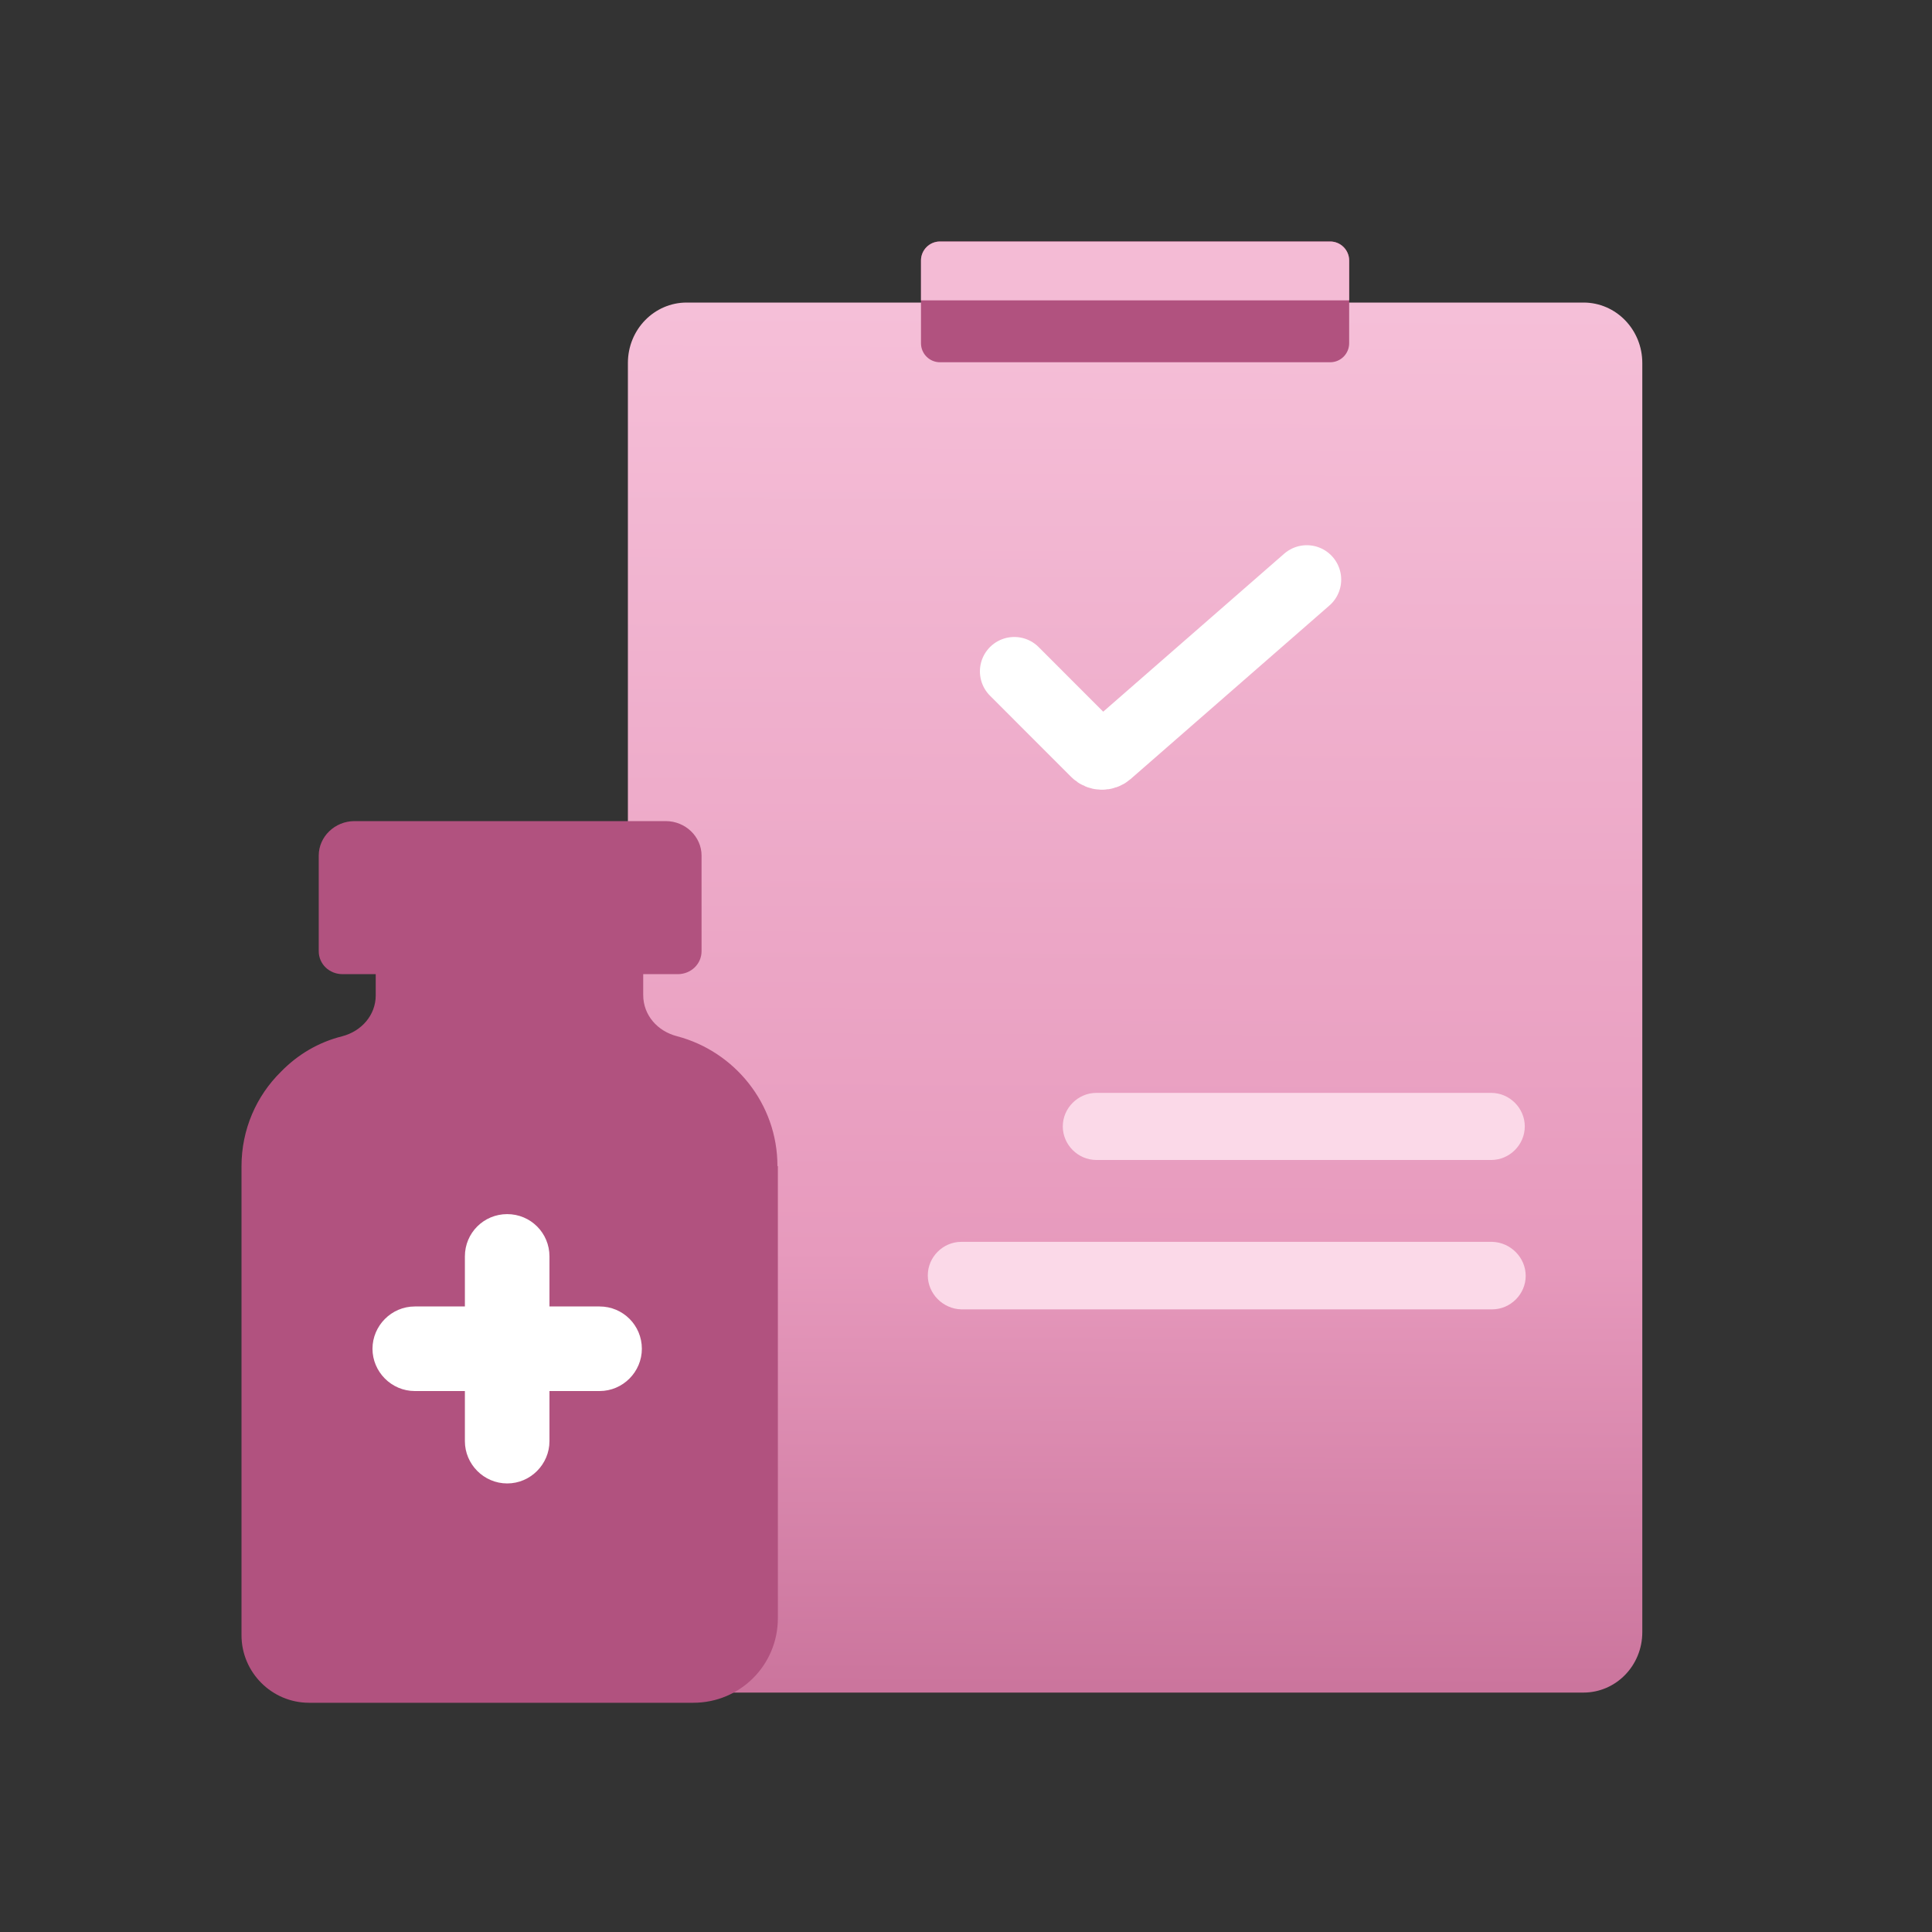
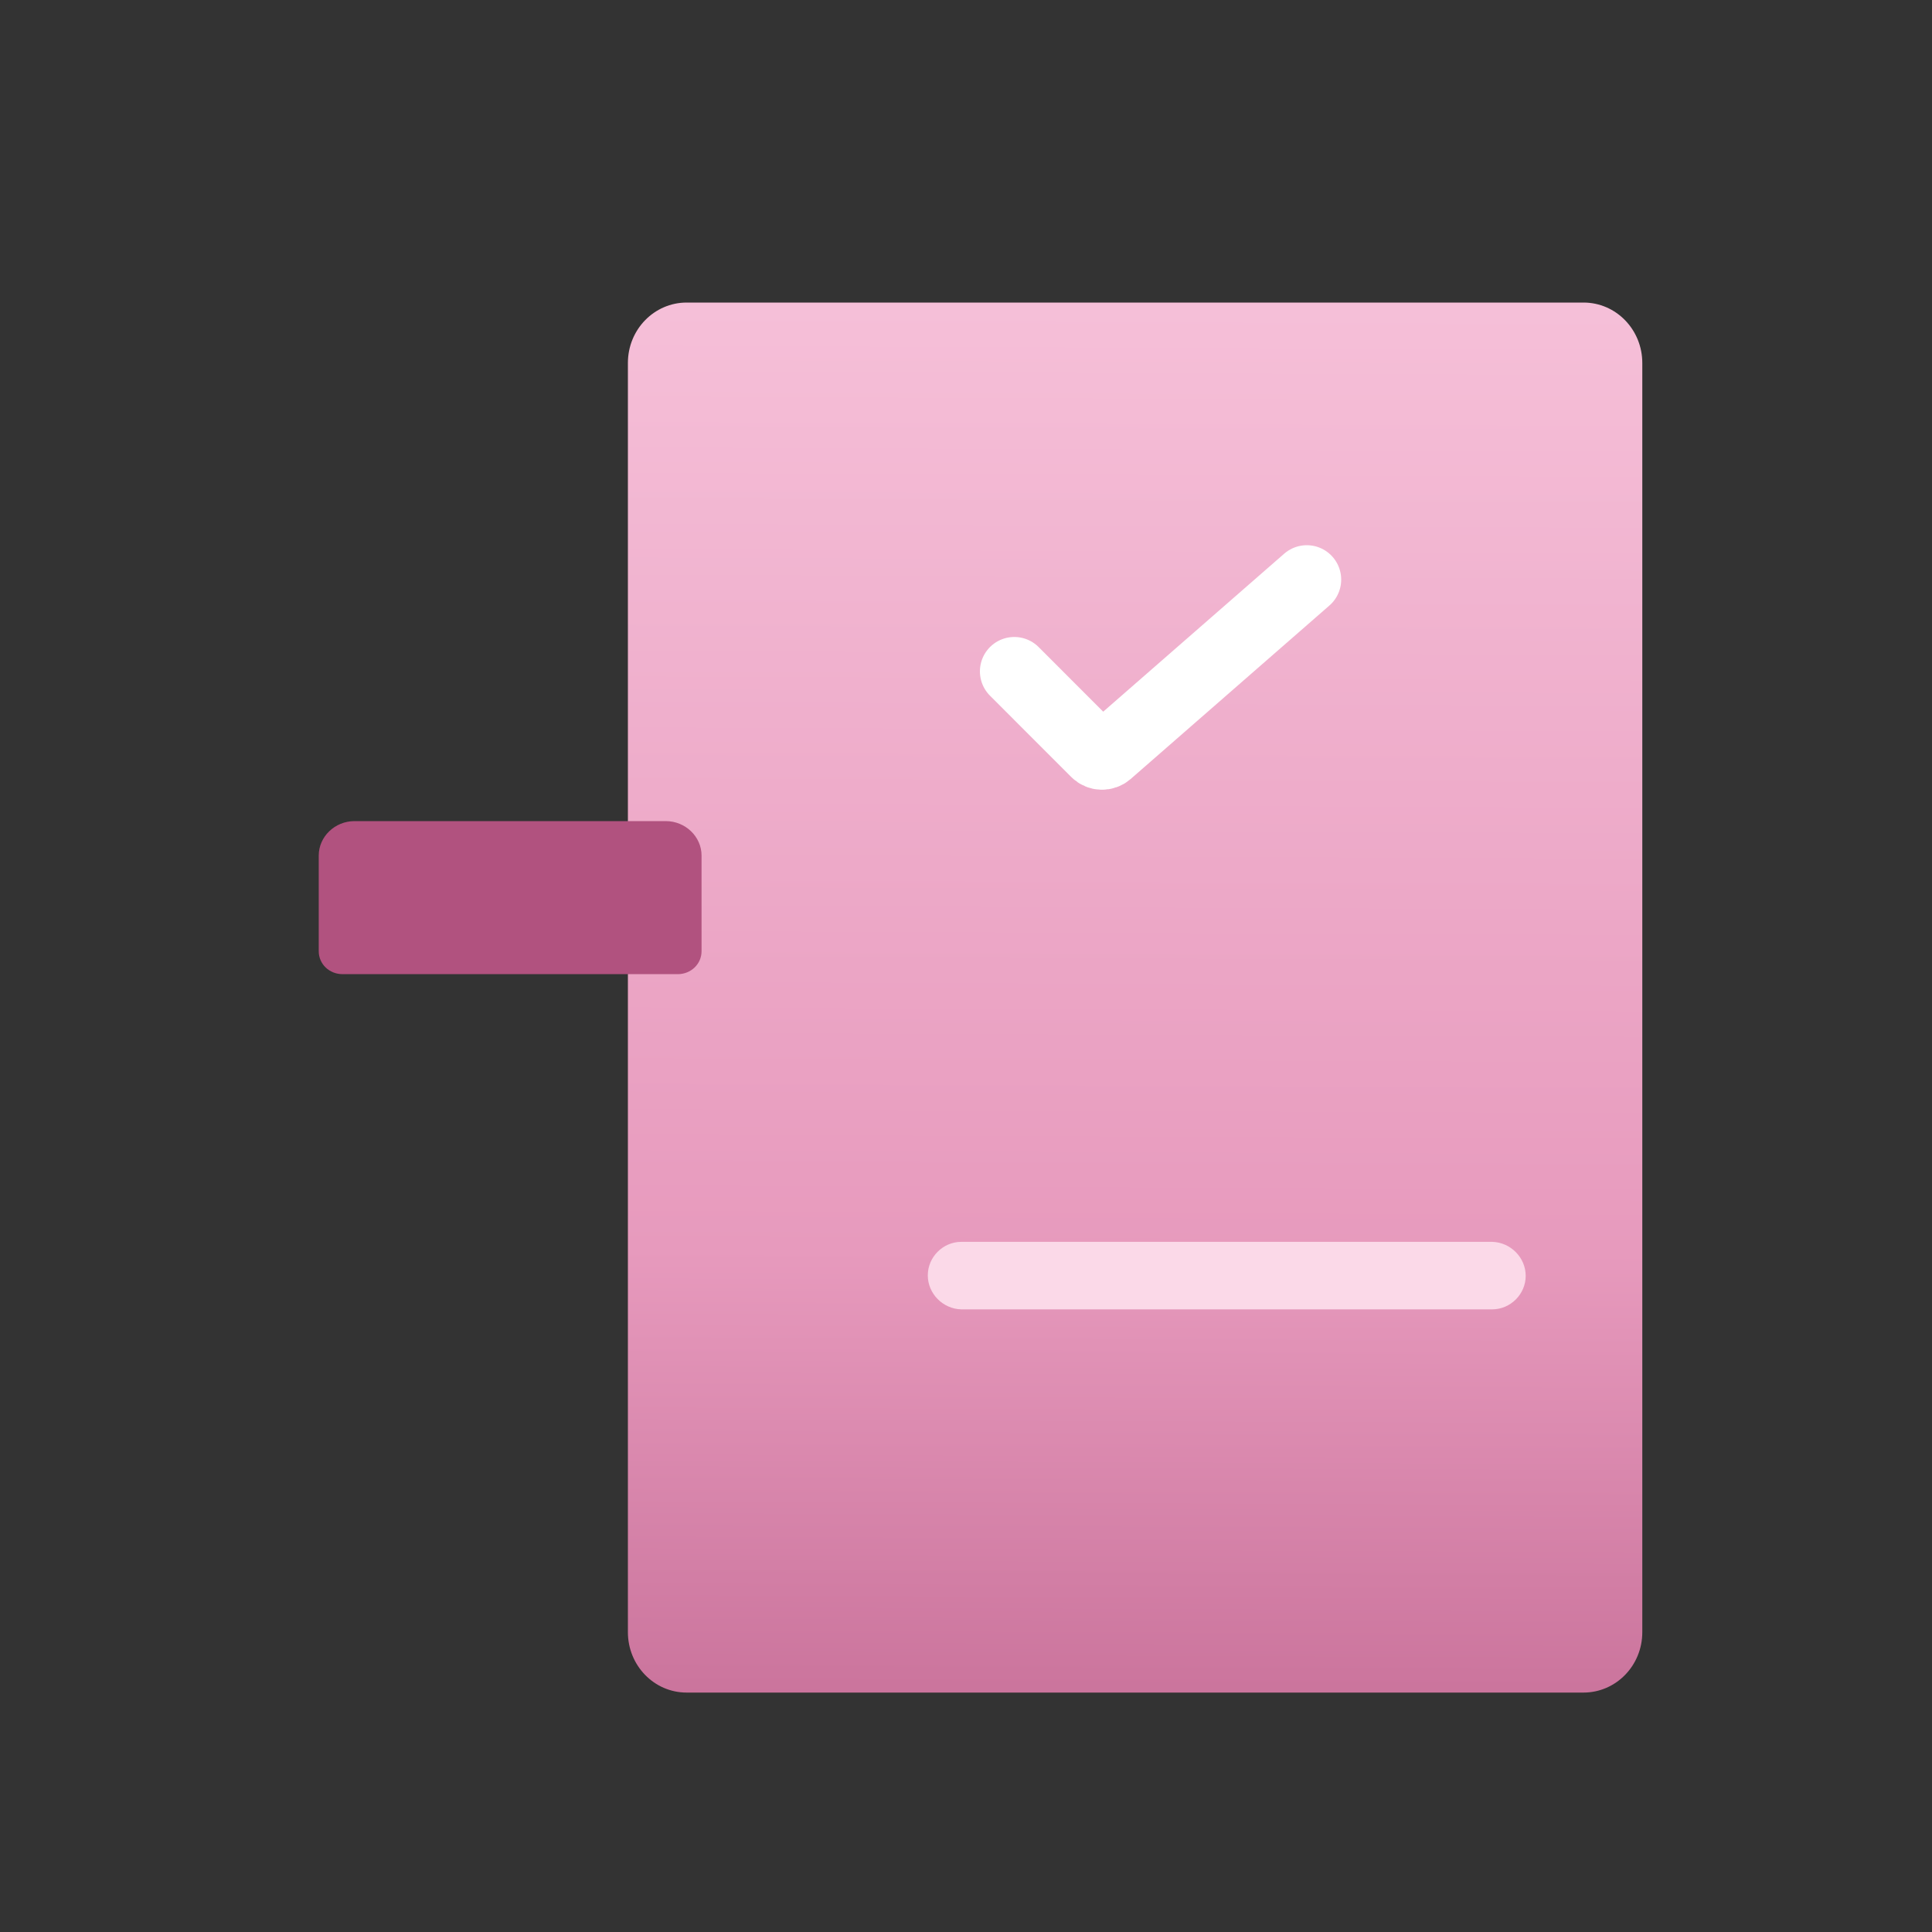
<svg xmlns="http://www.w3.org/2000/svg" width="40" height="40" viewBox="0 0 40 40" fill="none">
  <rect x="0" y="0" width="40" height="40" fill="#333333" stroke="none" />
  <g id="Frame 1410085301">
    <g id="Group 1321315326">
      <g id="CLIPBOARD">
        <path id="Vector" d="M14.217 6.264H32.784C33.461 6.264 34.002 6.827 34.002 7.515V33.792C34.002 34.488 33.454 35.043 32.784 35.043H14.217C13.54 35.043 13 34.48 13 33.792V7.515C13 6.819 13.548 6.264 14.217 6.264Z" fill="url(#paint0_linear_2579_29714)" />
        <path id="Vector_2" d="M30.893 27.109H19.903C19.523 27.1 19.209 26.785 19.209 26.405C19.209 26.026 19.523 25.711 19.903 25.711H30.893C31.273 25.72 31.588 26.035 31.588 26.415C31.588 26.794 31.273 27.109 30.893 27.109Z" fill="#FBD9E8" />
-         <path id="Vector_3" d="M30.875 24.016H22.699C22.319 24.016 22.004 23.701 22.004 23.321C22.004 22.942 22.319 22.627 22.699 22.627H30.875C31.254 22.627 31.569 22.942 31.569 23.321C31.569 23.701 31.254 24.016 30.875 24.016Z" fill="#FBD9E8" />
        <g id="Group 1116607584">
-           <path id="Vector_4" d="M27.54 5H19.461C19.244 5 19.068 5.176 19.068 5.394V7.106C19.068 7.324 19.244 7.5 19.461 7.5H27.54C27.757 7.5 27.933 7.324 27.933 7.106V5.394C27.933 5.176 27.757 5 27.54 5Z" fill="#B1527F" />
-           <path id="Vector_5" d="M19.461 5H27.54C27.756 5 27.933 5.177 27.933 5.394V6.219H19.068V5.394C19.068 5.177 19.245 5 19.461 5Z" fill="#F4BBD5" />
-         </g>
+           </g>
      </g>
      <path id="Vector 1878" d="M21 13.9L22.683 15.584C22.753 15.654 22.866 15.657 22.941 15.592L27.056 12" stroke="white" stroke-width="1.424" stroke-linecap="round" />
      <g id="Group">
        <path id="Vector_6" d="M7.331 17H13.783C14.192 17 14.525 17.323 14.525 17.714V19.693C14.525 19.959 14.306 20.169 14.031 20.169H7.093C6.817 20.169 6.599 19.959 6.599 19.693V17.714C6.599 17.323 6.932 17 7.341 17H7.331Z" fill="#B1527F" />
-         <path id="Vector_7" d="M16.105 24.148V33.503C16.105 34.473 15.325 35.254 14.354 35.254H6.399C5.628 35.254 5 34.625 5 33.855V24.148C5 23.387 5.305 22.692 5.818 22.188C6.161 21.836 6.589 21.579 7.084 21.455C7.484 21.351 7.779 21.018 7.779 20.608V19.99C7.779 19.99 7.779 19.98 7.788 19.98H10.548H13.307C13.307 19.98 13.317 19.98 13.317 19.99V20.599C13.317 21.018 13.612 21.351 14.021 21.455C15.211 21.77 16.096 22.854 16.096 24.139L16.105 24.148Z" fill="#B1527F" />
-         <path id="Vector_8" d="M13.289 27.925C13.289 28.401 12.899 28.8 12.413 28.8H11.376V29.838C11.376 30.313 10.986 30.713 10.501 30.713C10.015 30.713 9.625 30.313 9.625 29.838V28.8H8.588C8.103 28.8 7.712 28.401 7.712 27.925C7.712 27.449 8.103 27.049 8.588 27.049H9.625V26.012C9.625 25.527 10.015 25.137 10.501 25.137C10.986 25.137 11.376 25.527 11.376 26.012V27.049H12.413C12.899 27.049 13.289 27.44 13.289 27.925Z" fill="white" />
      </g>
    </g>
  </g>
  <defs>
    <linearGradient id="paint0_linear_2579_29714" x1="23.497" y1="2.712" x2="23.334" y2="43.398" gradientUnits="userSpaceOnUse">
      <stop stop-color="#F8C6DD" />
      <stop offset="0.57" stop-color="#E79ABD" />
      <stop offset="1" stop-color="#B1527F" />
    </linearGradient>
  </defs>
</svg>